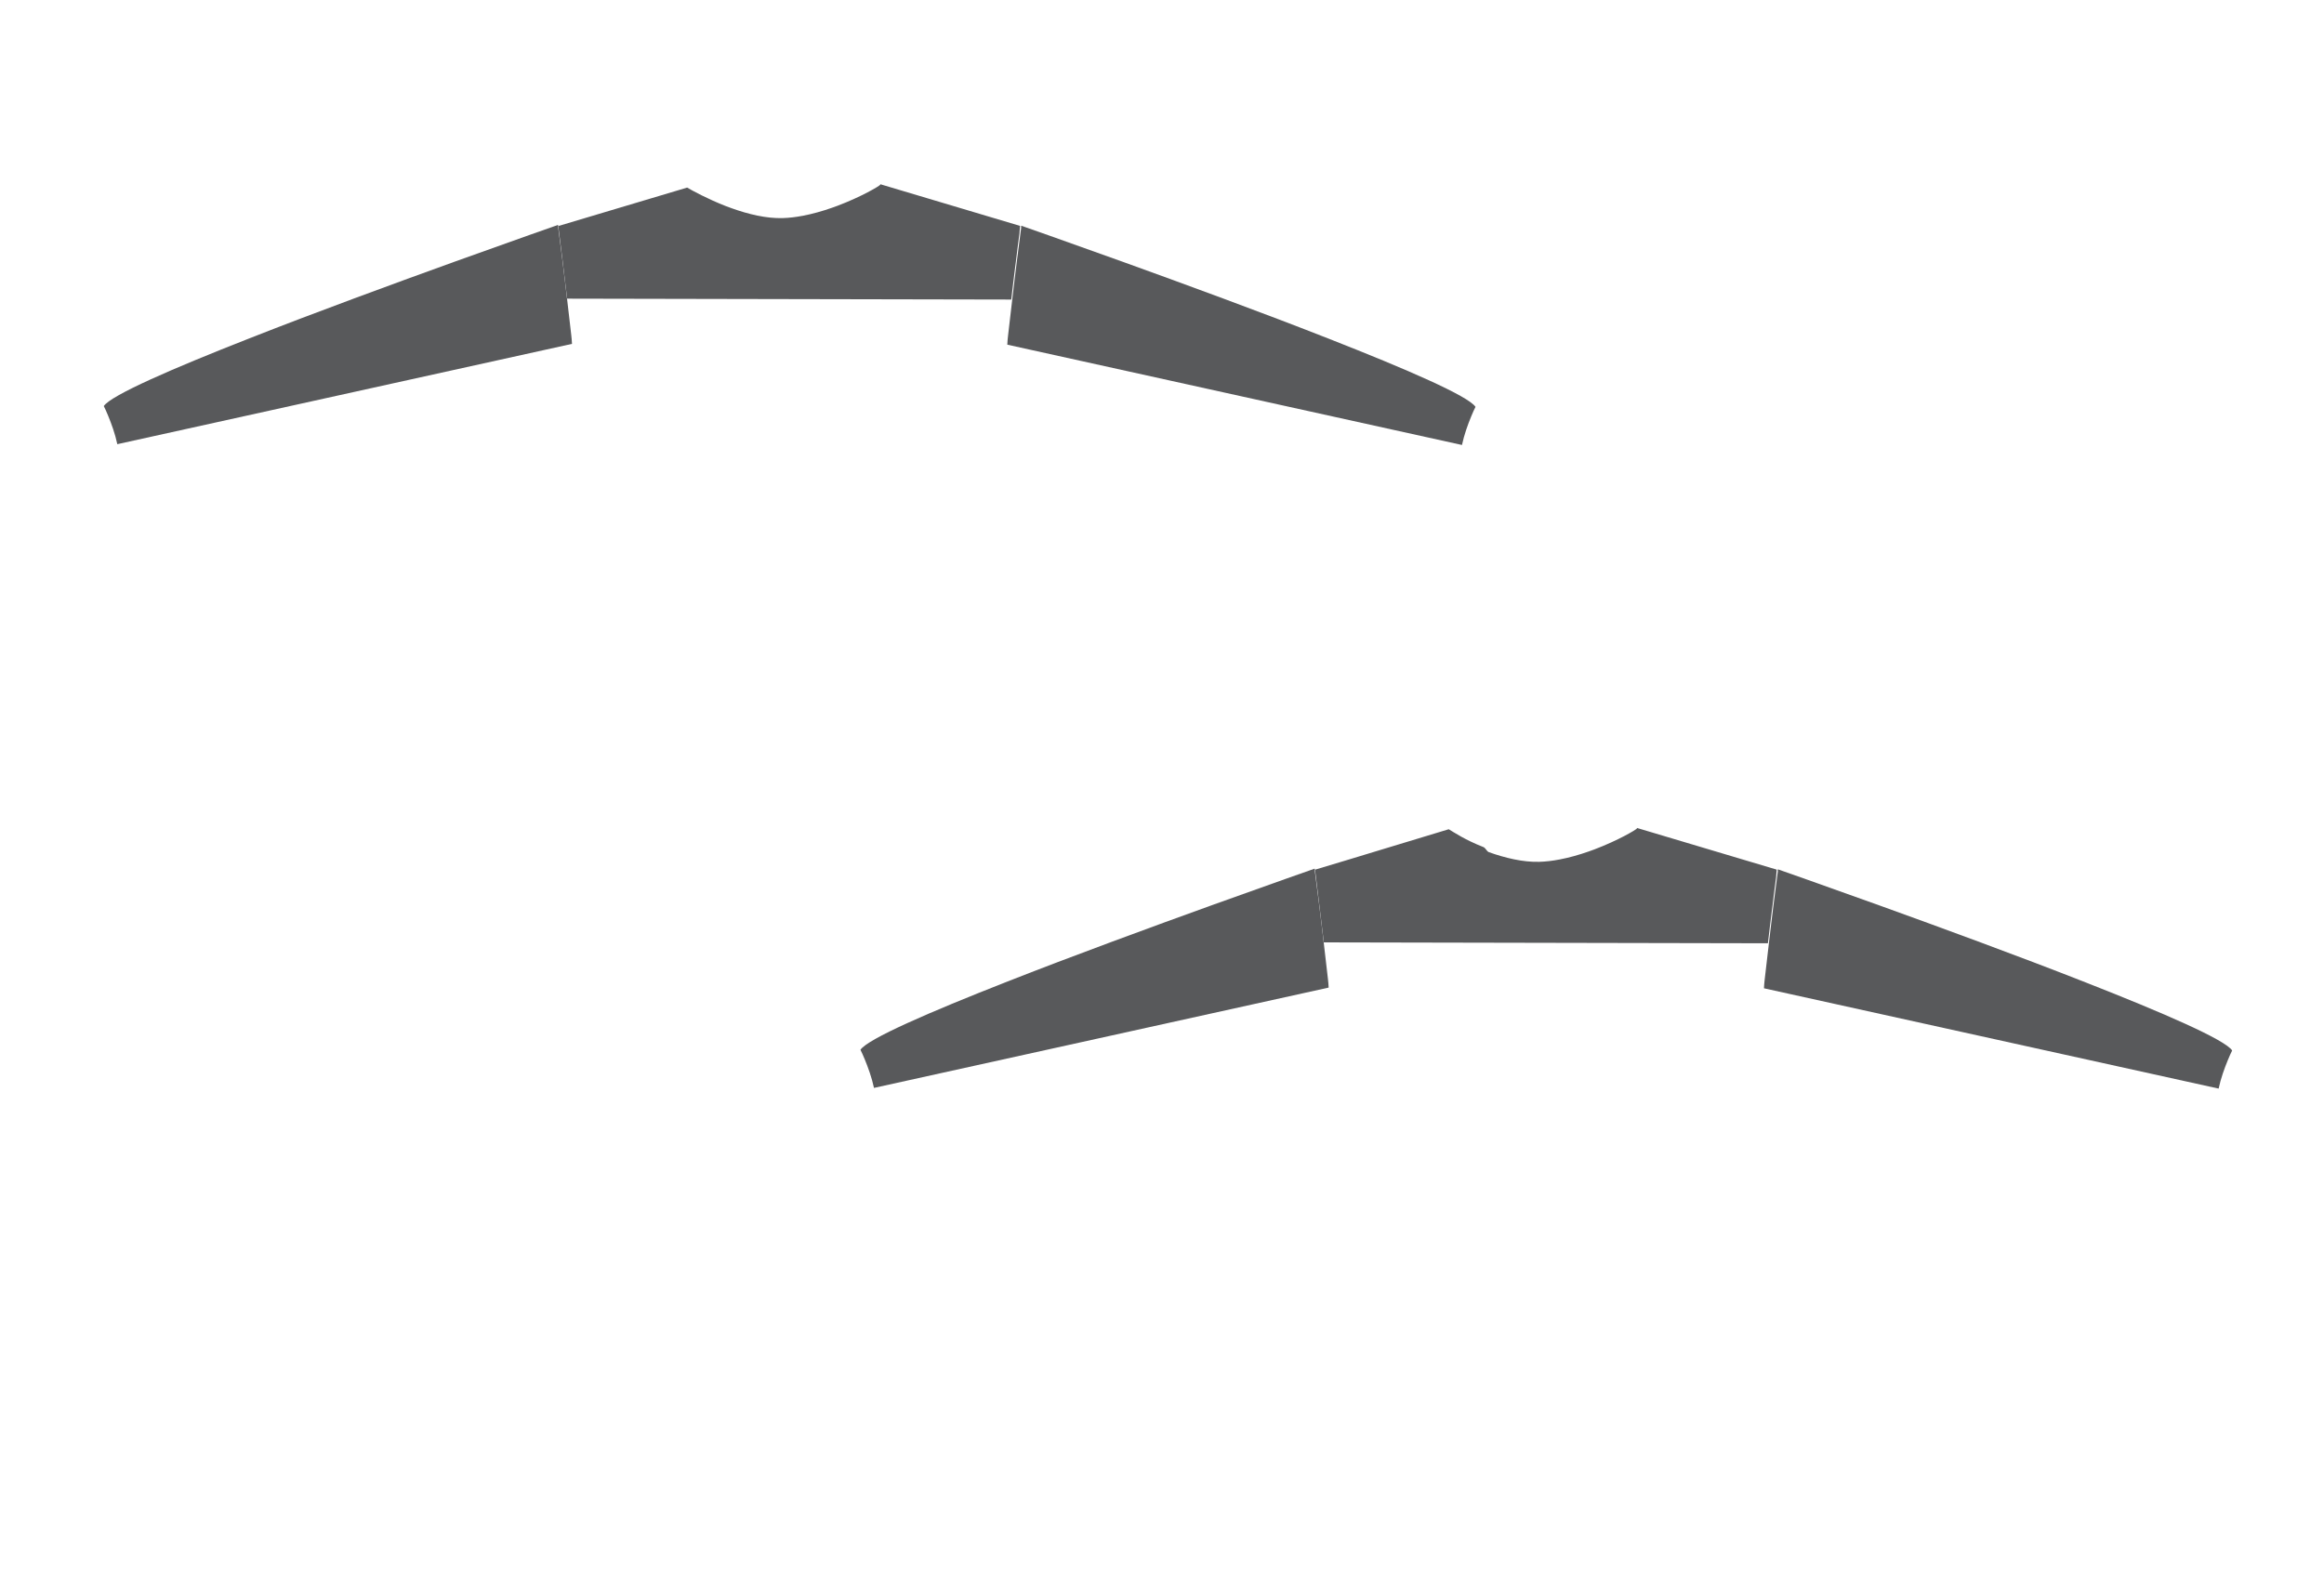
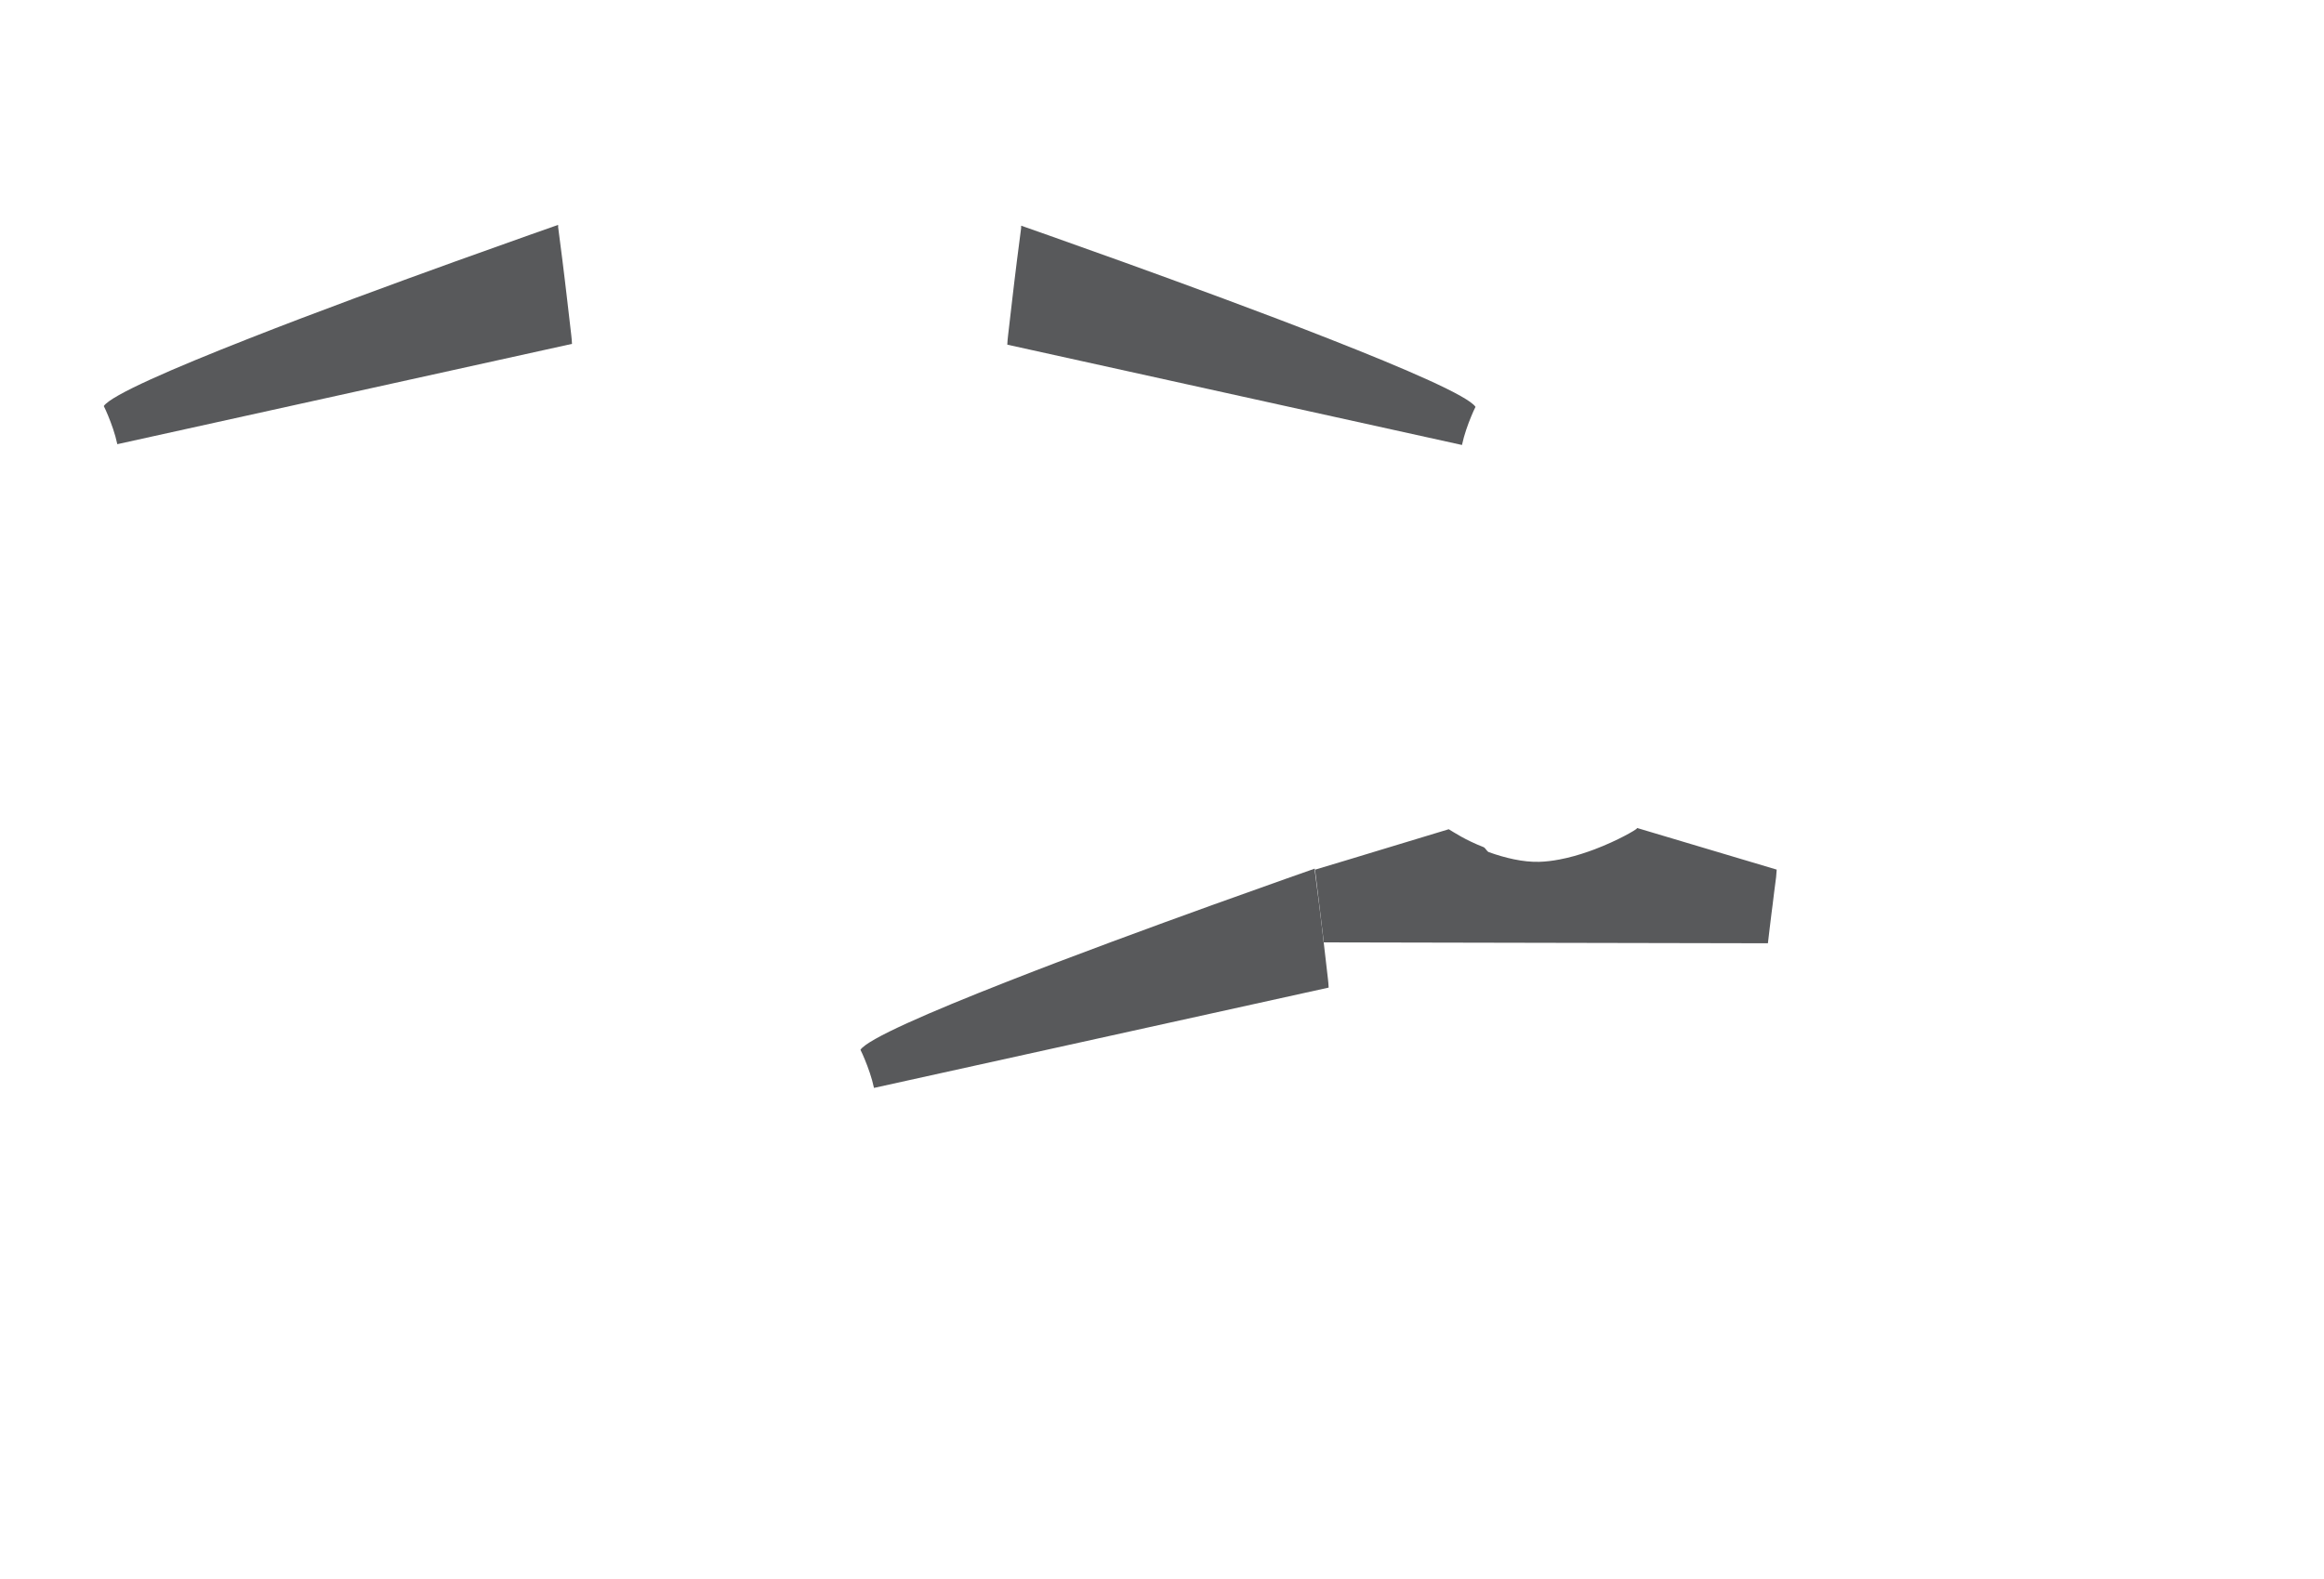
<svg xmlns="http://www.w3.org/2000/svg" version="1.1" id="Base" x="0px" y="0px" viewBox="0 0 2353.3 1599.2" style="enable-background:new 0 0 2353.3 1599.2;" xml:space="preserve">
  <style type="text/css">
	.st0{fill:#58595B;}
</style>
-   <path class="st0" d="M569.8,265c0,0,0,0.1,0,0.1c1.5,12.5,3,24.9,4.5,37.4l449.7,0.9c1.2-10,2.3-20,3.6-30c0.3-2.8,0.7-5.7,1.1-8.5  c0.5-4.4,1.1-8.7,1.6-13.1c0.6-5.1,1.3-10.2,2-15.4l0.6-7.6c-11.9-3.5-121.3-36.2-141.5-42.2c0,0.3,0,0.5,0,0.5  c-1.1,1.5-19.3,12.2-43,21.2c-2,0.8-4,1.5-6.1,2.2c-9.4,3.3-19.5,6.2-29.6,8.1c-0.1,0.1-0.2,0.2-0.2,0.2l0.1-0.2  c-6.7,1.3-13.5,2.1-20,2.3c-16.7,0.5-35-4-51.2-9.8c-2.1-0.8-4.2-1.5-6.3-2.3c-18.7-7.3-33.8-15.6-39.3-18.8  c-43.4,13-86.9,25.9-130.3,38.9c-0.1,0-0.2,0-0.2,0.1C566.8,241.2,568.3,253.1,569.8,265z" />
  <path class="st0" d="M578.5,339.7c-0.3-2.9-0.6-5.7-1-8.6c-0.3-2.6-0.6-5.2-0.9-7.8c-0.8-6.9-1.6-13.8-2.4-20.7  c-1.5-12.5-2.9-25-4.5-37.4c0,0,0-0.1,0-0.1c-1.5-11.9-3-23.8-4.6-35.7c0.1,0,0.2,0,0.2-0.1l-0.2-1.5c0,0-43.2,15.1-103.2,36.7  c-61.8,22.3-141.3,51.4-209.6,78.3c-77.2,30.3-140.1,57.6-147.2,68.5c1.2,2.4,2.8,5.8,4.4,9.8c3.3,8,7.1,18.4,9.3,28.8l460.4-101.6  C579.1,345.3,578.8,342.5,578.5,339.7z" />
  <path class="st0" d="M1020.7,340.5c0.3-2.9,0.6-5.7,1-8.6c0.3-2.6,0.6-5.2,0.9-7.8c0.8-6.9,1.6-13.8,2.4-20.7  c1.5-12.5,2.9-25,4.5-37.4c0,0,0-0.1,0-0.1c1.5-11.9,3-23.8,4.6-35.7c-0.1,0-0.2,0-0.2-0.1l0.2-1.5c0,0,43.2,15.1,103.2,36.7  c61.8,22.3,141.3,51.4,209.6,78.3c77.2,30.3,140.1,57.6,147.2,68.5c-1.2,2.4-2.8,5.8-4.4,9.8c-3.3,8-7.1,18.4-9.3,28.8l-460.4-101.6  C1020.1,346,1020.4,343.3,1020.7,340.5z" />
  <path class="st0" d="M1336,917c0,0,0,0.1,0,0.1c1.5,12.5,3,24.9,4.5,37.4l449.7,0.9c1.2-10,2.3-20,3.6-30c0.3-2.8,0.7-5.7,1.1-8.5  c0.5-4.4,1.1-8.7,1.6-13.1c0.6-5.1,1.3-10.2,2-15.4l0.6-7.6c-11.9-3.5-121.3-36.2-141.5-42.2c0,0.3,0,0.5,0,0.5  c-1.1,1.5-19.3,12.2-43,21.2c-2,0.8-4,1.5-6.1,2.2c-9.4,3.3-19.5,6.2-29.6,8.1c-0.1,0.1-0.2,0.2-0.2,0.2l0.1-0.2  c-6.7,1.3-13.5,2.1-20,2.3c-16.7,0.5-35-4-51.2-9.8c-2.1-0.8-3.4-4.3-5.4-5.1c-18.7-7.3-29.8-14.9-35.2-18.1  c-43.4,13-91.8,28-135.2,40.9c-0.1,0-0.2,0-0.2,0.1C1333,893.1,1334.5,905,1336,917z" />
  <path class="st0" d="M1344.7,991.7c-0.3-2.9-0.6-5.7-1-8.6c-0.3-2.6-0.6-5.2-0.9-7.8c-0.8-6.9-1.6-13.8-2.4-20.7  c-1.5-12.5-2.9-25-4.5-37.4c0,0,0-0.1,0-0.1c-1.5-11.9-3-23.8-4.6-35.7c0.1,0,0.2,0,0.2-0.1l-0.2-1.5c0,0-43.2,15.1-103.2,36.7  c-61.8,22.3-141.3,51.4-209.6,78.3c-77.2,30.3-140.1,57.6-147.2,68.5c1.2,2.4,2.8,5.8,4.4,9.8c3.3,8,7.1,18.4,9.3,28.8l460.4-101.6  C1345.3,997.2,1345,994.4,1344.7,991.7z" />
-   <path class="st0" d="M1786.9,992.4c0.3-2.9,0.6-5.7,1-8.6c0.3-2.6,0.6-5.2,0.9-7.8c0.8-6.9,1.6-13.8,2.4-20.7  c1.5-12.5,2.9-25,4.5-37.4c0,0,0-0.1,0-0.1c1.5-11.9,3-23.8,4.6-35.7c-0.1,0-0.2,0-0.2-0.1l0.2-1.5c0,0,43.2,15.1,103.2,36.7  c61.8,22.3,141.3,51.4,209.6,78.3c77.2,30.3,140.1,57.6,147.2,68.5c-1.2,2.4-2.8,5.8-4.4,9.8c-3.3,8-7.1,18.4-9.3,28.8l-460.4-101.6  C1786.3,998,1786.6,995.2,1786.9,992.4z" />
</svg>